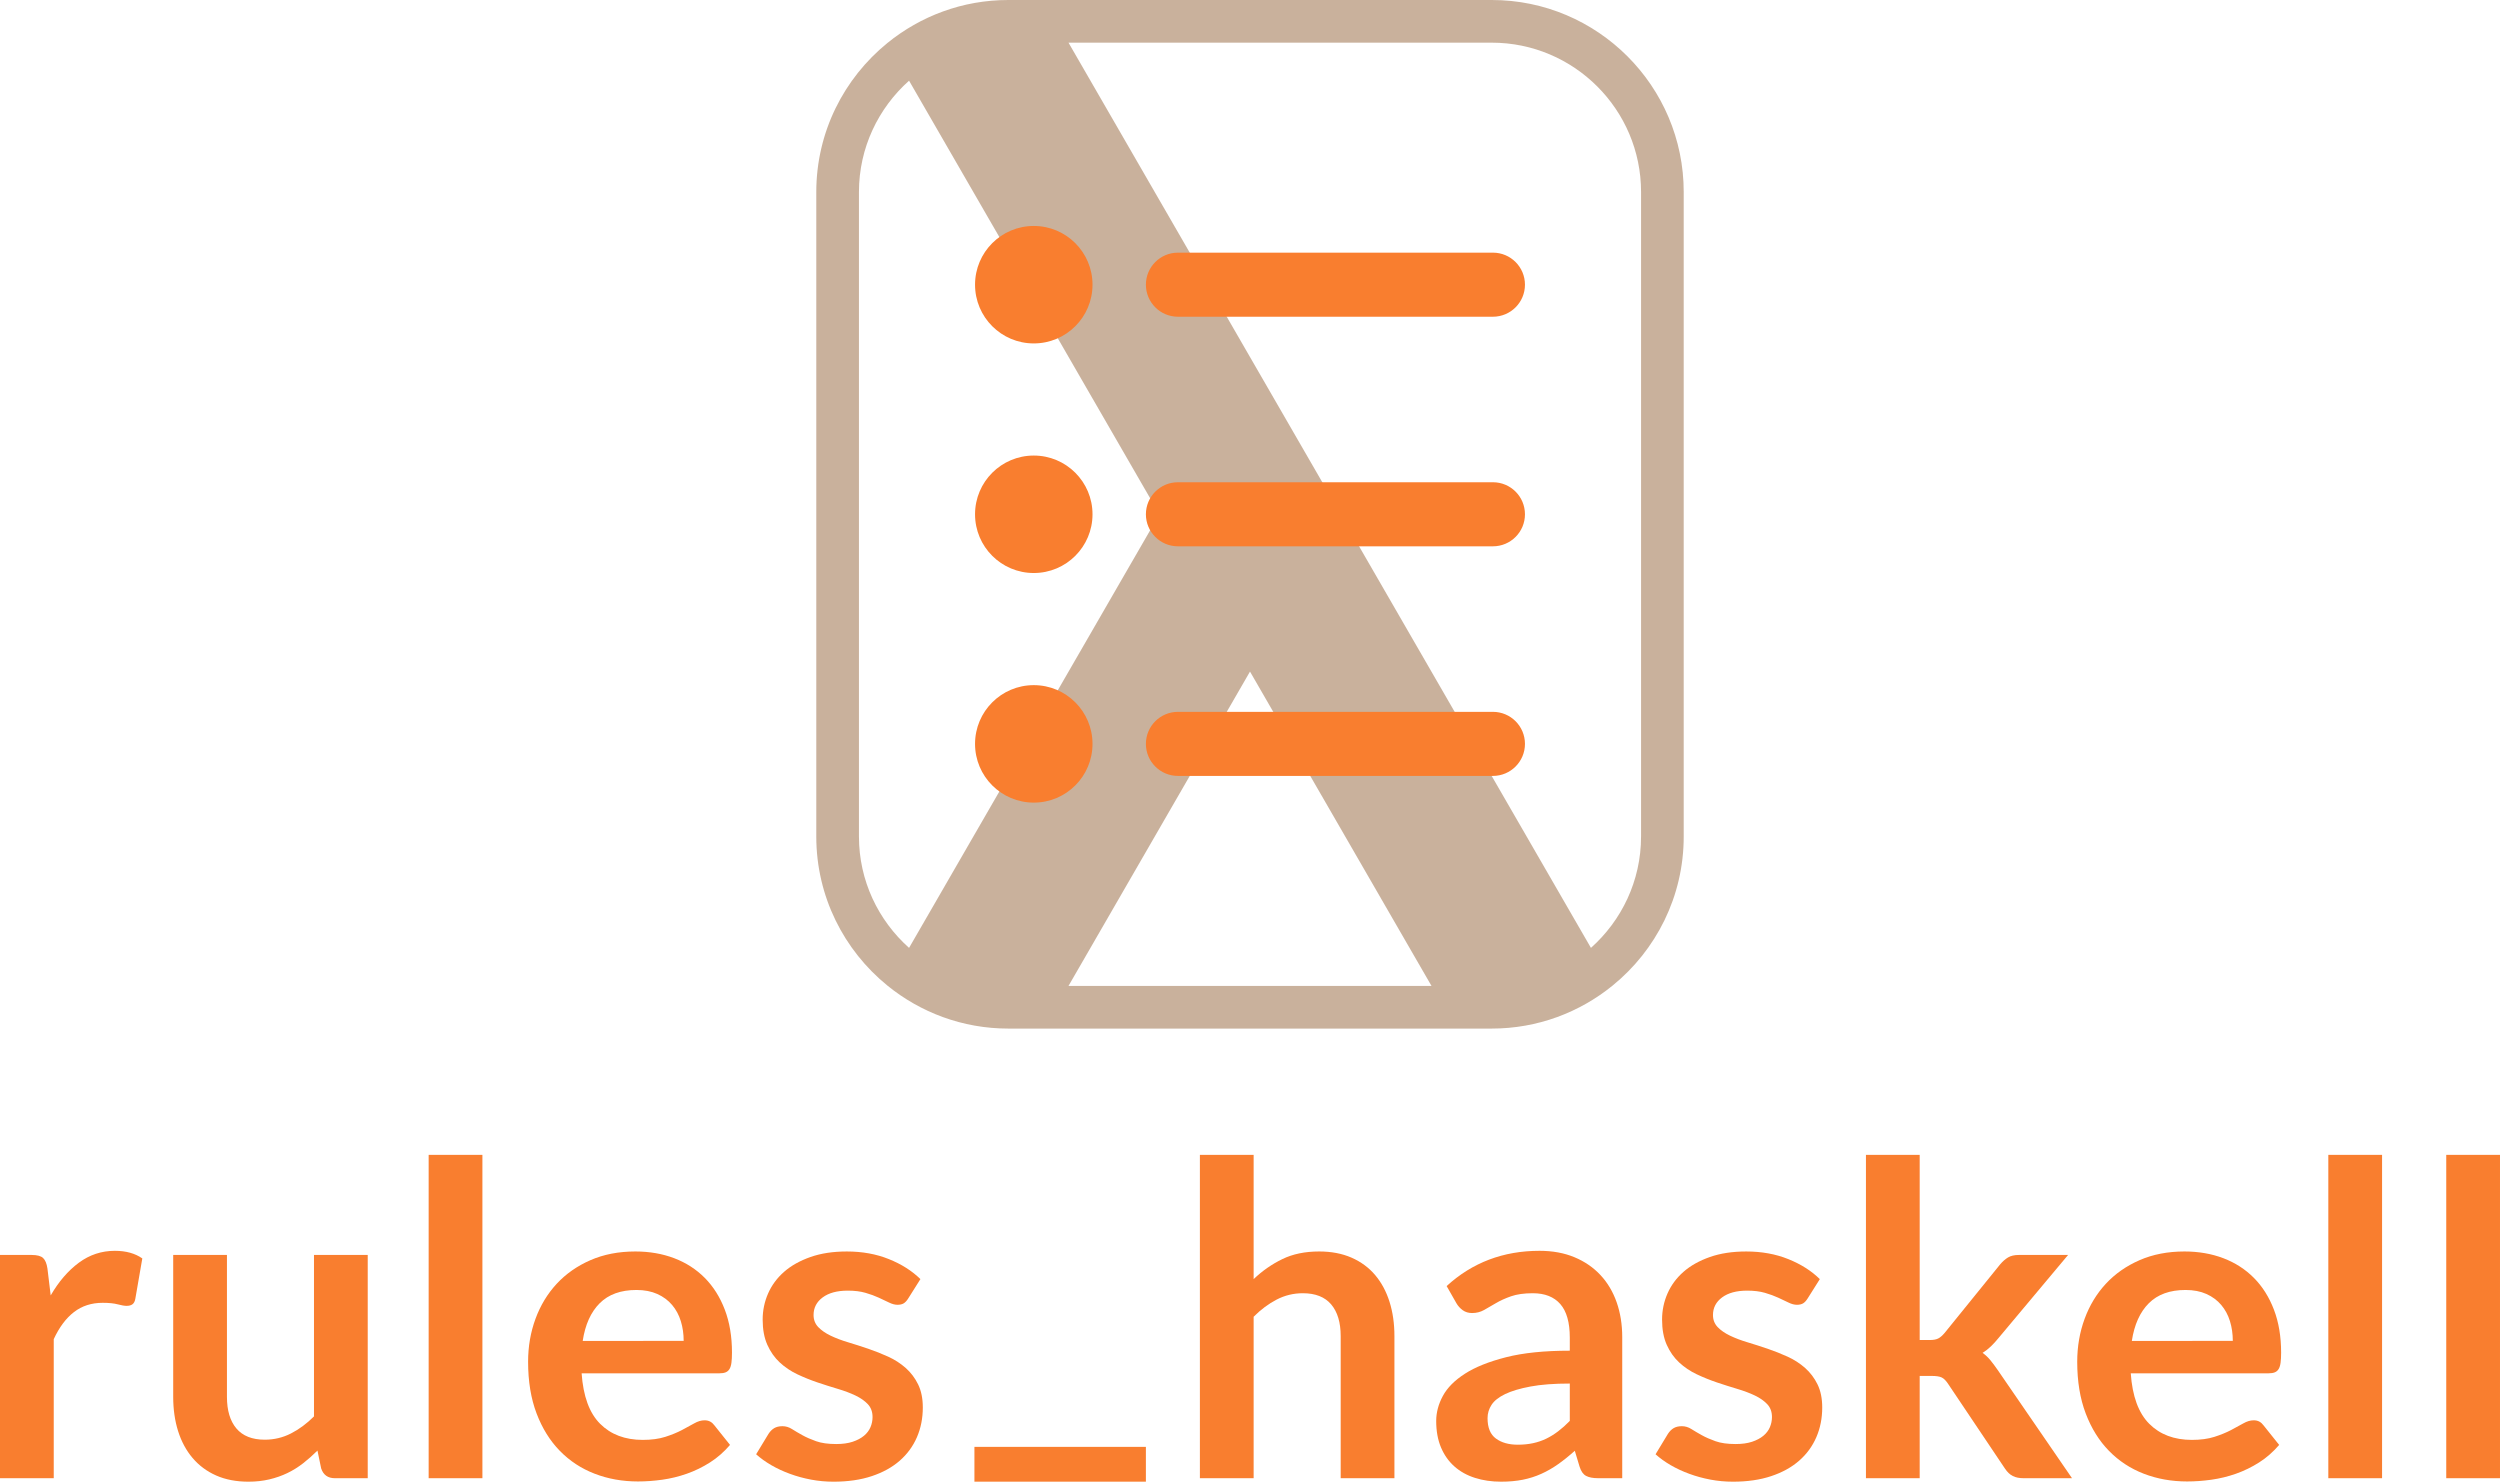
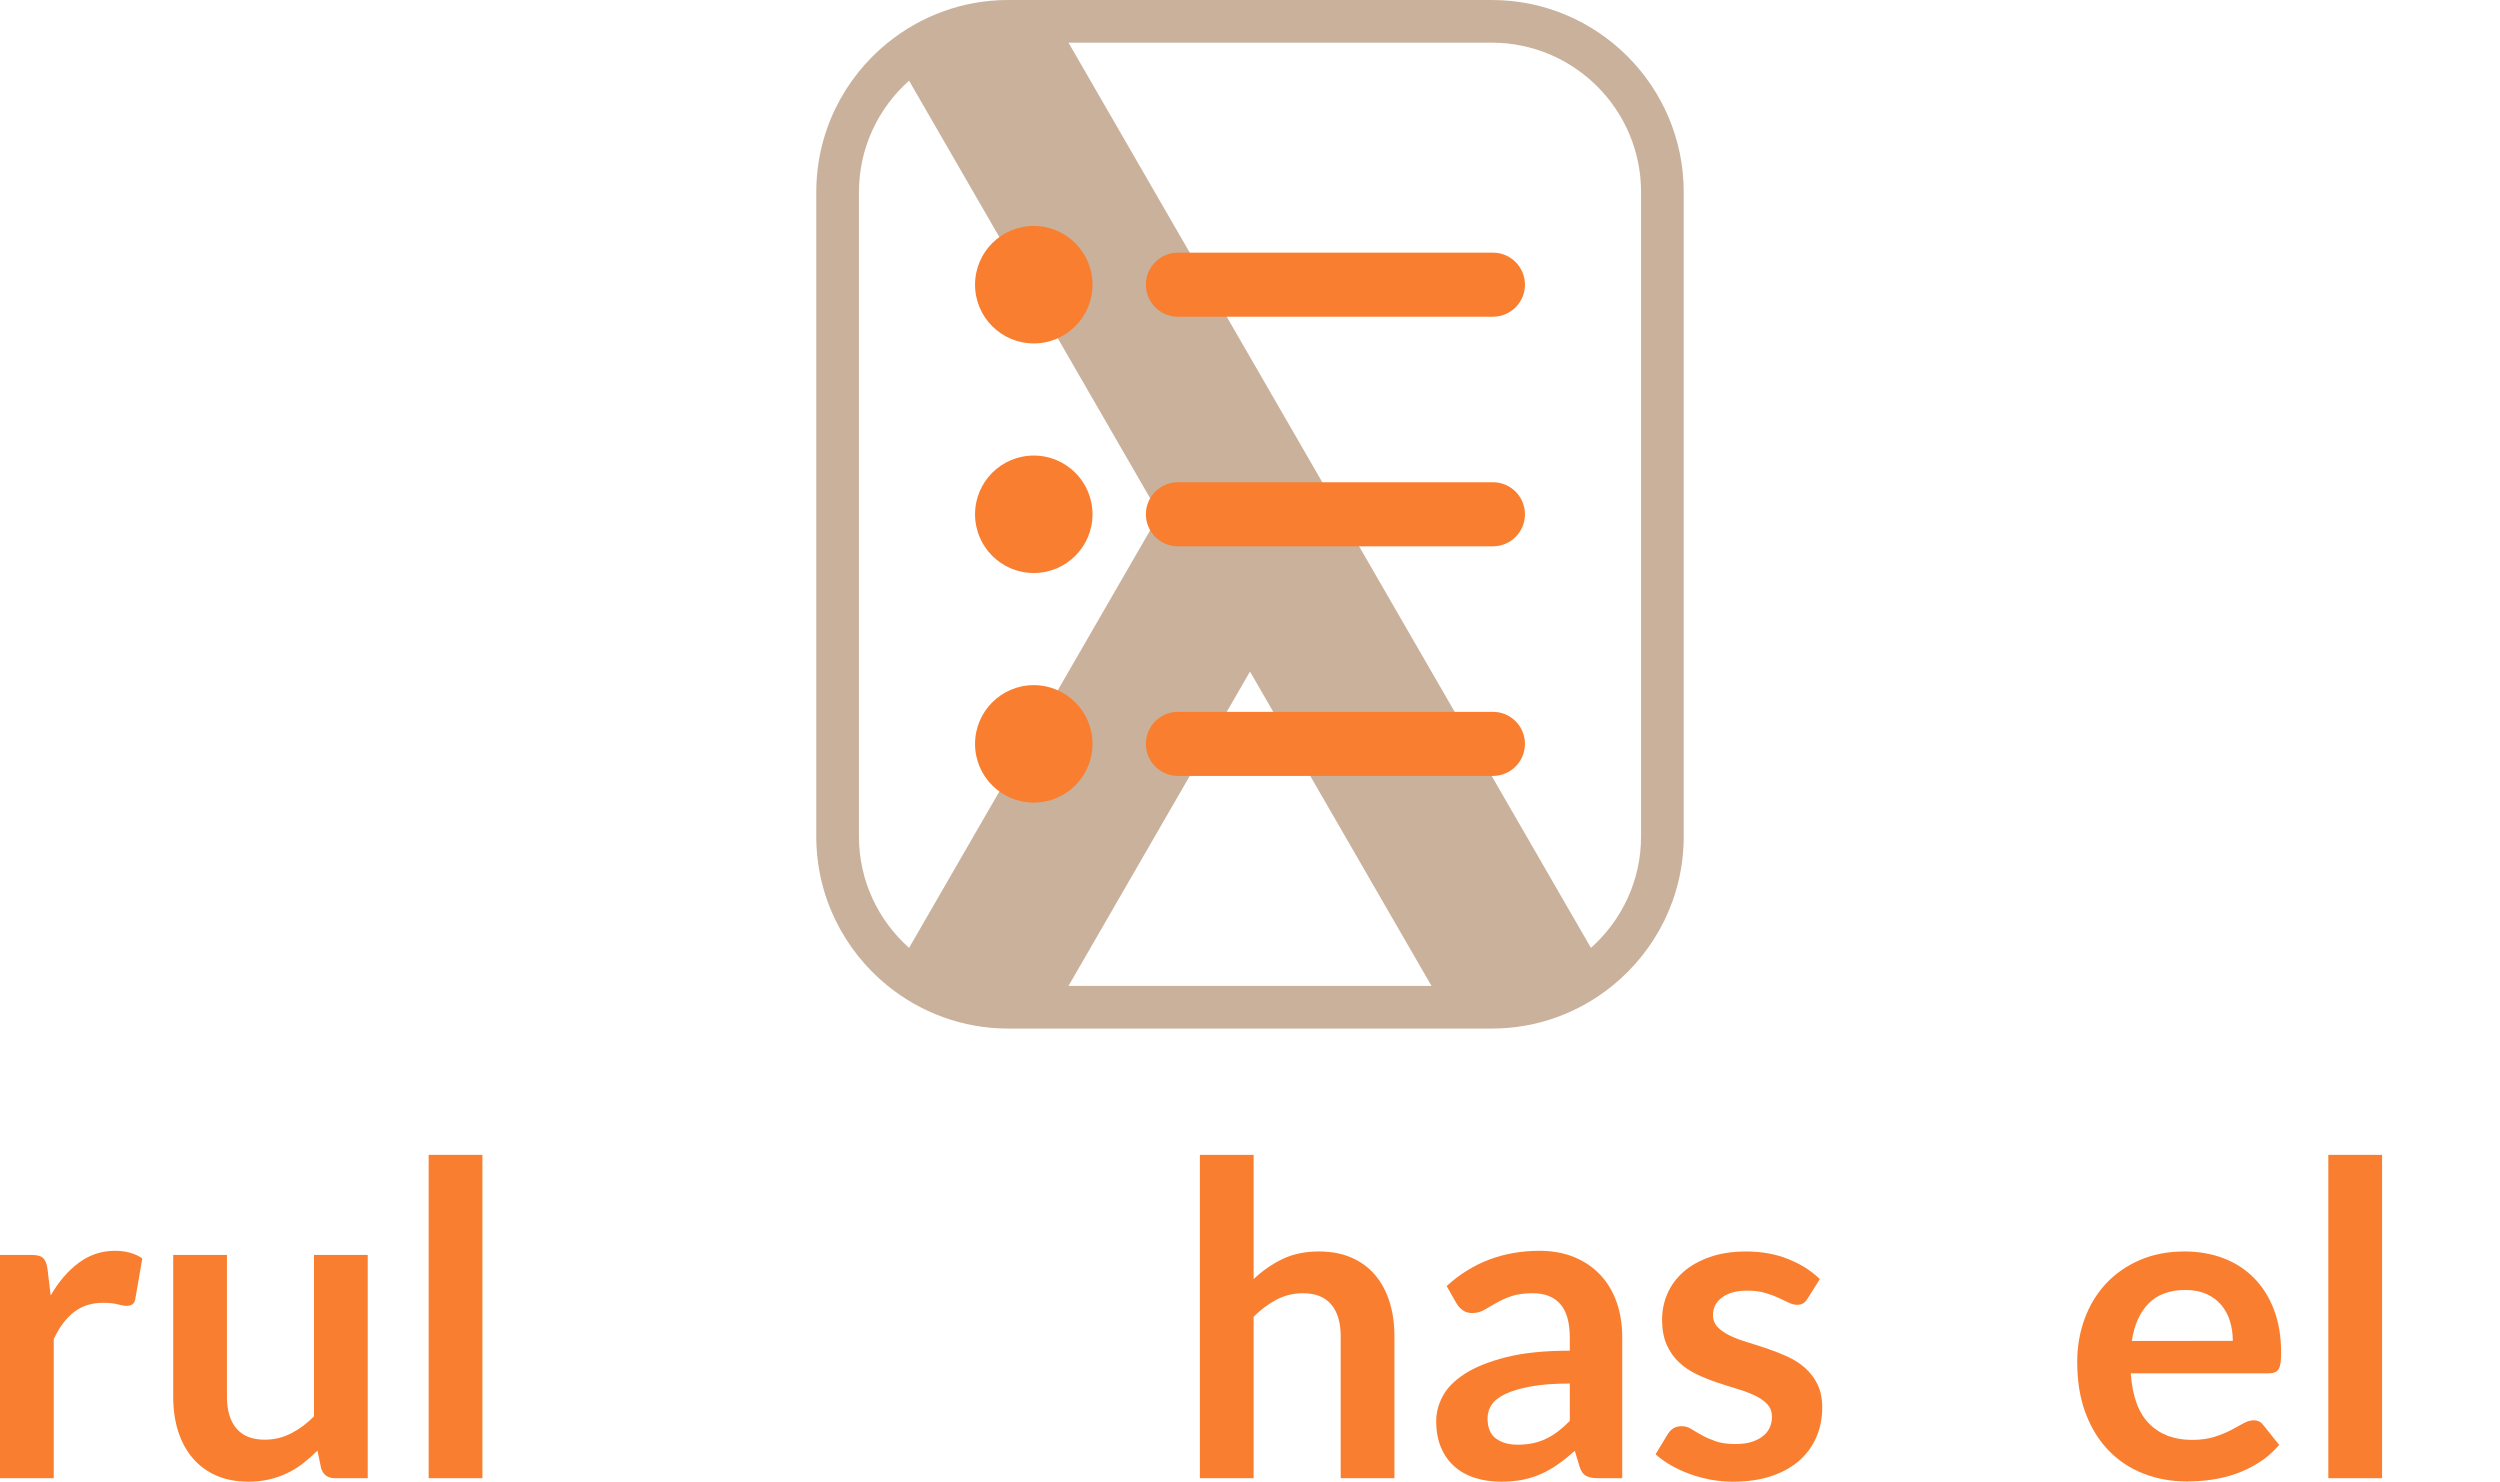
<svg xmlns="http://www.w3.org/2000/svg" version="1.1" id="Layer_1" x="0px" y="0px" width="493.272px" height="292.348px" viewBox="0 0 493.272 292.348" enable-background="new 0 0 493.272 292.348" xml:space="preserve">
  <g>
    <path opacity="0.5" fill="#95653A" d="M294.334,0h-88.368h-7.027c-9.039,0-17.342,3.191-23.86,8.495   c-8.543,6.952-14.018,17.536-14.018,29.384v127.187c0,11.85,5.475,22.436,14.017,29.385c6.519,5.304,14.822,8.496,23.861,8.496   h7.027h81.341h7.027c9.039,0,17.342-3.192,23.86-8.496c8.542-6.949,14.018-17.535,14.018-29.385V37.879   C332.212,16.99,315.219,0,294.334,0z M179.366,187.025c-6.05-5.4-9.887-13.227-9.887-21.959V37.879   c0-8.732,3.837-16.561,9.887-21.959l49.394,85.553h-0.039l0.019,0.033L179.366,187.025z M210.825,194.529l35.811-62.022   l35.811,62.022H210.825z M323.794,165.066c0,8.732-3.837,16.559-9.887,21.959l-49.375-85.519l0.02-0.033L210.825,8.419h83.51   c16.242,0,29.46,13.214,29.46,29.459V165.066z" />
    <g>
      <g>
        <g>
          <path fill="#F97E2F" d="M215.562,56.17c0,6.403-5.191,11.591-11.589,11.591c-6.401,0-11.589-5.188-11.589-11.591      c0-6.398,5.188-11.586,11.589-11.586C210.371,44.584,215.562,49.771,215.562,56.17z" />
          <path fill="#F97E2F" d="M300.888,56.17c0,3.492-2.829,6.323-6.319,6.323h-62.153c-3.49,0-6.321-2.831-6.321-6.323l0,0      c0-3.488,2.831-6.319,6.321-6.319h62.153C298.059,49.851,300.888,52.682,300.888,56.17L300.888,56.17z" />
        </g>
        <g>
          <path fill="#F97E2F" d="M215.562,101.476c0,6.401-5.191,11.586-11.589,11.586c-6.401,0-11.589-5.185-11.589-11.586      c0-6.406,5.188-11.591,11.589-11.591C210.371,89.884,215.562,95.069,215.562,101.476z" />
          <path fill="#F97E2F" d="M300.888,101.476c0,3.488-2.829,6.317-6.319,6.317h-62.153c-3.49,0-6.321-2.829-6.321-6.317l0,0      c0-3.494,2.831-6.324,6.321-6.324h62.153C298.059,95.151,300.888,97.982,300.888,101.476L300.888,101.476z" />
        </g>
        <g>
          <path fill="#F97E2F" d="M215.562,146.776c0,6.4-5.191,11.587-11.589,11.587c-6.401,0-11.589-5.188-11.589-11.587      c0-6.402,5.188-11.592,11.589-11.592C210.371,135.185,215.562,140.374,215.562,146.776z" />
          <path fill="#F97E2F" d="M300.888,146.776c0,3.487-2.829,6.319-6.319,6.319h-62.153c-3.49,0-6.321-2.832-6.321-6.319l0,0      c0-3.491,2.831-6.323,6.321-6.323h62.153C298.059,140.453,300.888,143.285,300.888,146.776L300.888,146.776z" />
        </g>
      </g>
    </g>
  </g>
  <g>
-     <rect x="192.262" y="285.479" fill="#F97E2F" width="33.832" height="6.869" />
    <path fill="#F97E2F" d="M15.542,249.156c-2.12,1.576-3.965,3.723-5.539,6.441l-0.644-5.322c-0.144-0.974-0.43-1.659-0.859-2.063   c-0.429-0.398-1.188-0.6-2.275-0.6H0v44.05h10.604v-27.435c1.087-2.349,2.418-4.129,3.993-5.345   c1.574-1.218,3.463-1.825,5.667-1.825c1.231,0,2.218,0.102,2.962,0.301s1.332,0.299,1.76,0.299c0.487,0,0.874-0.105,1.16-0.32   s0.472-0.581,0.558-1.095l1.374-7.944c-1.431-1.001-3.235-1.501-5.41-1.501C20.035,246.797,17.66,247.585,15.542,249.156z" />
    <path fill="#F97E2F" d="M61.953,279.468c-1.432,1.431-2.949,2.555-4.552,3.37c-1.603,0.817-3.32,1.227-5.152,1.227   c-2.489,0-4.357-0.74-5.603-2.214c-1.245-1.474-1.867-3.555-1.867-6.247v-27.991H34.174v27.991c0,2.463,0.322,4.717,0.966,6.764   c0.644,2.047,1.595,3.813,2.855,5.301c1.259,1.487,2.812,2.642,4.658,3.459c1.845,0.814,3.971,1.221,6.376,1.221   c1.459,0,2.826-0.15,4.099-0.449c1.274-0.301,2.462-0.716,3.564-1.245c1.102-0.53,2.139-1.176,3.113-1.934   c0.971-0.759,1.917-1.595,2.833-2.512l0.73,3.521c0.43,1.29,1.332,1.934,2.705,1.934h6.483v-44.05H61.953V279.468z" />
    <rect x="84.578" y="227.864" fill="#F97E2F" width="10.605" height="63.799" />
-     <path fill="#F97E2F" d="M139.06,252.141c-1.689-1.702-3.7-2.998-6.032-3.886c-2.333-0.885-4.887-1.329-7.664-1.329   c-3.292,0-6.247,0.573-8.866,1.716c-2.619,1.146-4.837,2.698-6.655,4.658c-1.818,1.964-3.213,4.266-4.186,6.912   c-0.973,2.649-1.459,5.473-1.459,8.479c0,3.865,0.558,7.265,1.675,10.198c1.115,2.932,2.646,5.396,4.593,7.383   c1.946,1.99,4.236,3.493,6.87,4.507c2.633,1.017,5.48,1.525,8.543,1.525c1.545,0,3.141-0.113,4.787-0.342   c1.646-0.231,3.262-0.624,4.852-1.184c1.589-0.557,3.112-1.302,4.573-2.229c1.46-0.93,2.775-2.084,3.95-3.455l-3.091-3.868   c-0.23-0.312-0.502-0.557-0.816-0.729c-0.316-0.172-0.688-0.258-1.117-0.258c-0.659,0-1.338,0.201-2.04,0.603   c-0.701,0.4-1.517,0.844-2.446,1.331c-0.931,0.486-2.018,0.931-3.263,1.331s-2.727,0.6-4.443,0.6c-3.493,0-6.297-1.057-8.415-3.176   c-2.12-2.117-3.335-5.438-3.65-9.962h27.22c0.487,0,0.886-0.064,1.202-0.193c0.315-0.13,0.564-0.342,0.751-0.644   c0.187-0.301,0.315-0.715,0.387-1.245c0.071-0.529,0.107-1.193,0.107-1.995c0-3.179-0.473-6.003-1.417-8.479   C142.065,255.933,140.748,253.846,139.06,252.141z M114.974,264.572c0.487-3.206,1.602-5.683,3.348-7.428   c1.746-1.746,4.166-2.62,7.256-2.62c1.574,0,2.948,0.267,4.123,0.794c1.172,0.529,2.146,1.253,2.918,2.17   c0.773,0.914,1.346,1.979,1.717,3.198c0.373,1.215,0.559,2.512,0.559,3.886H114.974z" />
-     <path fill="#F97E2F" d="M178.707,269.916c-1.016-0.9-2.167-1.646-3.456-2.232c-1.288-0.586-2.604-1.107-3.95-1.567   c-1.346-0.455-2.662-0.88-3.95-1.267c-1.288-0.385-2.44-0.82-3.457-1.308c-1.016-0.489-1.832-1.052-2.447-1.696   c-0.616-0.646-0.924-1.439-0.924-2.383c0-1.432,0.602-2.59,1.804-3.478c1.201-0.888,2.847-1.332,4.937-1.332   c1.345,0,2.512,0.143,3.499,0.431c0.988,0.285,1.868,0.607,2.64,0.966c0.773,0.357,1.452,0.681,2.04,0.965   c0.586,0.288,1.137,0.431,1.653,0.431c0.486,0,0.887-0.094,1.202-0.279c0.314-0.188,0.616-0.509,0.901-0.969l2.405-3.818   c-1.66-1.633-3.735-2.948-6.225-3.948c-2.491-1.003-5.253-1.504-8.286-1.504c-2.72,0-5.116,0.363-7.191,1.095   c-2.076,0.729-3.807,1.702-5.195,2.918c-1.389,1.219-2.44,2.642-3.155,4.271c-0.716,1.632-1.074,3.351-1.074,5.152   c0,1.947,0.308,3.606,0.923,4.98c0.616,1.375,1.432,2.534,2.447,3.478c1.016,0.944,2.176,1.725,3.478,2.34   c1.303,0.616,2.634,1.151,3.993,1.611c1.359,0.457,2.69,0.879,3.993,1.267c1.302,0.385,2.462,0.823,3.477,1.307   c1.016,0.487,1.833,1.063,2.448,1.719c0.614,0.659,0.922,1.504,0.922,2.533c0,0.687-0.136,1.354-0.407,1.999   c-0.272,0.64-0.702,1.207-1.289,1.694c-0.586,0.486-1.331,0.879-2.232,1.181c-0.902,0.298-1.983,0.449-3.242,0.449   c-1.603,0-2.927-0.187-3.971-0.558c-1.045-0.371-1.954-0.771-2.727-1.202c-0.772-0.43-1.453-0.828-2.039-1.202   c-0.588-0.371-1.209-0.559-1.869-0.559c-0.659,0-1.201,0.132-1.63,0.387c-0.43,0.259-0.802,0.632-1.117,1.116l-2.447,4.037   c0.858,0.771,1.853,1.489,2.984,2.146c1.131,0.659,2.361,1.232,3.692,1.716c1.331,0.49,2.719,0.866,4.164,1.141   c1.445,0.271,2.927,0.406,4.444,0.406c2.833,0,5.345-0.363,7.534-1.095c2.19-0.729,4.029-1.745,5.517-3.047   s2.619-2.849,3.392-4.637s1.159-3.743,1.159-5.863c0-1.771-0.308-3.289-0.923-4.55   C180.539,271.898,179.723,270.817,178.707,269.916z" />
    <path fill="#F97E2F" d="M271.332,251.584c-1.245-1.474-2.798-2.619-4.658-3.437c-1.86-0.815-3.993-1.222-6.397-1.222   c-2.775,0-5.195,0.501-7.256,1.504c-2.061,1-3.95,2.315-5.667,3.948v-24.515h-10.604v63.799h10.604v-31.856   c1.431-1.431,2.947-2.563,4.551-3.392c1.603-0.831,3.321-1.247,5.152-1.247c2.491,0,4.358,0.739,5.603,2.213   c1.245,1.474,1.869,3.556,1.869,6.245v28.037h10.603v-28.037c0-2.461-0.321-4.715-0.965-6.762   C273.521,254.817,272.577,253.058,271.332,251.584z" />
    <path fill="#F97E2F" d="M315.788,251.584c-1.4-1.503-3.111-2.679-5.129-3.521c-2.02-0.844-4.316-1.267-6.891-1.267   c-7.155,0-13.268,2.315-18.333,6.955l1.931,3.392c0.315,0.543,0.732,1.003,1.246,1.374c0.516,0.371,1.131,0.557,1.846,0.557   c0.859,0,1.646-0.199,2.361-0.6c0.716-0.401,1.497-0.853,2.341-1.353c0.842-0.501,1.839-0.952,2.983-1.354   c1.146-0.4,2.576-0.602,4.293-0.602c2.376,0,4.187,0.715,5.432,2.143c1.245,1.426,1.866,3.629,1.866,6.598v2.595   c-5.008,0-9.2,0.431-12.578,1.291c-3.378,0.863-6.084,1.947-8.114,3.255c-2.033,1.307-3.485,2.77-4.358,4.392   c-0.874,1.624-1.308,3.268-1.308,4.933c0,1.981,0.313,3.719,0.943,5.215c0.63,1.492,1.509,2.74,2.64,3.746s2.482,1.762,4.058,2.262   c1.573,0.503,3.291,0.753,5.152,0.753c1.573,0,3.004-0.129,4.293-0.385c1.288-0.258,2.505-0.646,3.649-1.162   c1.146-0.514,2.253-1.15,3.326-1.909c1.074-0.758,2.169-1.638,3.285-2.641l0.945,3.136c0.285,0.914,0.714,1.522,1.288,1.823   c0.572,0.301,1.358,0.452,2.36,0.452h4.766V263.84c0-2.49-0.364-4.779-1.093-6.869C318.256,254.882,317.19,253.085,315.788,251.584   z M309.734,280.359c-0.771,0.791-1.538,1.474-2.297,2.049c-0.758,0.578-1.544,1.065-2.359,1.461   c-0.816,0.393-1.683,0.688-2.599,0.885c-0.915,0.196-1.919,0.299-3.005,0.299c-1.775,0-3.214-0.404-4.314-1.214   c-1.103-0.807-1.653-2.146-1.653-4.021c0-0.952,0.264-1.828,0.795-2.638c0.528-0.808,1.424-1.512,2.683-2.12   c1.26-0.604,2.926-1.103,5.002-1.489c2.075-0.39,4.658-0.584,7.748-0.584V280.359z" />
    <path fill="#F97E2F" d="M356.167,269.916c-1.017-0.9-2.167-1.646-3.456-2.232c-1.288-0.586-2.604-1.107-3.949-1.567   c-1.346-0.455-2.661-0.88-3.949-1.267c-1.288-0.385-2.442-0.82-3.457-1.308c-1.017-0.489-1.833-1.052-2.447-1.696   c-0.616-0.646-0.923-1.439-0.923-2.383c0-1.432,0.602-2.59,1.804-3.478s2.847-1.332,4.937-1.332c1.346,0,2.512,0.143,3.5,0.431   c0.986,0.285,1.866,0.607,2.641,0.966c0.772,0.357,1.452,0.681,2.039,0.965c0.586,0.288,1.138,0.431,1.652,0.431   c0.485,0,0.886-0.094,1.202-0.279c0.313-0.188,0.614-0.509,0.902-0.969l2.403-3.818c-1.661-1.633-3.734-2.948-6.225-3.948   c-2.491-1.003-5.253-1.504-8.286-1.504c-2.721,0-5.117,0.363-7.191,1.095c-2.077,0.729-3.808,1.702-5.195,2.918   c-1.389,1.219-2.44,2.642-3.155,4.271c-0.716,1.632-1.073,3.351-1.073,5.152c0,1.947,0.307,3.606,0.922,4.98   c0.616,1.375,1.431,2.534,2.447,3.478c1.016,0.944,2.176,1.725,3.478,2.34c1.302,0.616,2.633,1.151,3.994,1.611   c1.358,0.457,2.689,0.879,3.992,1.267c1.302,0.385,2.461,0.823,3.478,1.307c1.016,0.487,1.831,1.063,2.447,1.719   c0.614,0.659,0.924,1.504,0.924,2.533c0,0.687-0.137,1.354-0.409,1.999c-0.271,0.64-0.701,1.207-1.288,1.694   c-0.586,0.486-1.331,0.879-2.231,1.181c-0.901,0.298-1.982,0.449-3.242,0.449c-1.604,0-2.928-0.187-3.971-0.558   c-1.047-0.371-1.953-0.771-2.728-1.202c-0.771-0.43-1.452-0.828-2.039-1.202c-0.586-0.371-1.21-0.559-1.867-0.559   s-1.202,0.132-1.631,0.387c-0.431,0.259-0.802,0.632-1.116,1.116l-2.447,4.037c0.857,0.771,1.853,1.489,2.983,2.146   c1.131,0.659,2.361,1.232,3.691,1.716c1.331,0.49,2.719,0.866,4.166,1.141c1.444,0.271,2.926,0.406,4.442,0.406   c2.835,0,5.346-0.363,7.535-1.095c2.19-0.729,4.028-1.745,5.517-3.047c1.487-1.302,2.62-2.849,3.392-4.637   c0.774-1.788,1.16-3.743,1.16-5.863c0-1.771-0.308-3.289-0.924-4.55C357.999,271.898,357.183,270.817,356.167,269.916z" />
-     <path fill="#F97E2F" d="M392.768,268.437c-0.46-0.573-0.989-1.076-1.589-1.504c0.6-0.371,1.159-0.81,1.674-1.31   s1.016-1.052,1.502-1.654l13.697-16.356h-9.703c-0.888,0-1.604,0.164-2.146,0.492c-0.545,0.33-1.06,0.782-1.546,1.355   l-10.949,13.521c-0.457,0.544-0.886,0.918-1.287,1.116c-0.401,0.202-0.96,0.302-1.675,0.302h-1.975v-36.536h-10.604v63.799h10.604   v-20.179h2.404c0.858,0,1.502,0.1,1.932,0.298c0.429,0.202,0.859,0.633,1.288,1.291l11.205,16.699   c0.459,0.688,0.974,1.175,1.547,1.46c0.572,0.288,1.271,0.431,2.103,0.431h9.574l-14.683-21.381   C393.683,269.623,393.224,269.006,392.768,268.437z" />
    <path fill="#F97E2F" d="M444.717,252.141c-1.689-1.702-3.701-2.998-6.032-3.886c-2.335-0.885-4.889-1.329-7.664-1.329   c-3.292,0-6.247,0.573-8.865,1.716c-2.62,1.146-4.839,2.698-6.655,4.658c-1.819,1.964-3.214,4.266-4.186,6.912   c-0.974,2.649-1.461,5.473-1.461,8.479c0,3.865,0.559,7.265,1.676,10.198c1.116,2.932,2.646,5.396,4.594,7.383   c1.945,1.99,4.235,3.493,6.868,4.507c2.633,1.017,5.481,1.525,8.545,1.525c1.545,0,3.141-0.113,4.787-0.342   c1.645-0.231,3.262-0.624,4.852-1.184c1.588-0.557,3.111-1.302,4.572-2.229c1.46-0.93,2.775-2.084,3.95-3.455l-3.093-3.868   c-0.229-0.312-0.5-0.557-0.814-0.729c-0.316-0.172-0.688-0.258-1.116-0.258c-0.659,0-1.34,0.201-2.04,0.603   c-0.702,0.4-1.519,0.844-2.446,1.331c-0.932,0.486-2.02,0.931-3.265,1.331s-2.726,0.6-4.443,0.6c-3.492,0-6.297-1.057-8.415-3.176   c-2.118-2.117-3.335-5.438-3.649-9.962h27.22c0.486,0,0.888-0.064,1.203-0.193c0.313-0.13,0.563-0.342,0.751-0.644   c0.187-0.301,0.315-0.715,0.386-1.245c0.072-0.529,0.108-1.193,0.108-1.995c0-3.179-0.473-6.003-1.418-8.479   C447.721,255.933,446.406,253.846,444.717,252.141z M420.63,264.572c0.487-3.206,1.604-5.683,3.349-7.428   c1.745-1.746,4.166-2.62,7.256-2.62c1.573,0,2.948,0.267,4.123,0.794c1.173,0.529,2.146,1.253,2.918,2.17   c0.773,0.914,1.345,1.979,1.719,3.198c0.371,1.215,0.558,2.512,0.558,3.886H420.63z" />
    <rect x="459.399" y="227.864" fill="#F97E2F" width="10.604" height="63.799" />
-     <rect x="482.667" y="227.864" fill="#F97E2F" width="10.604" height="63.799" />
  </g>
</svg>